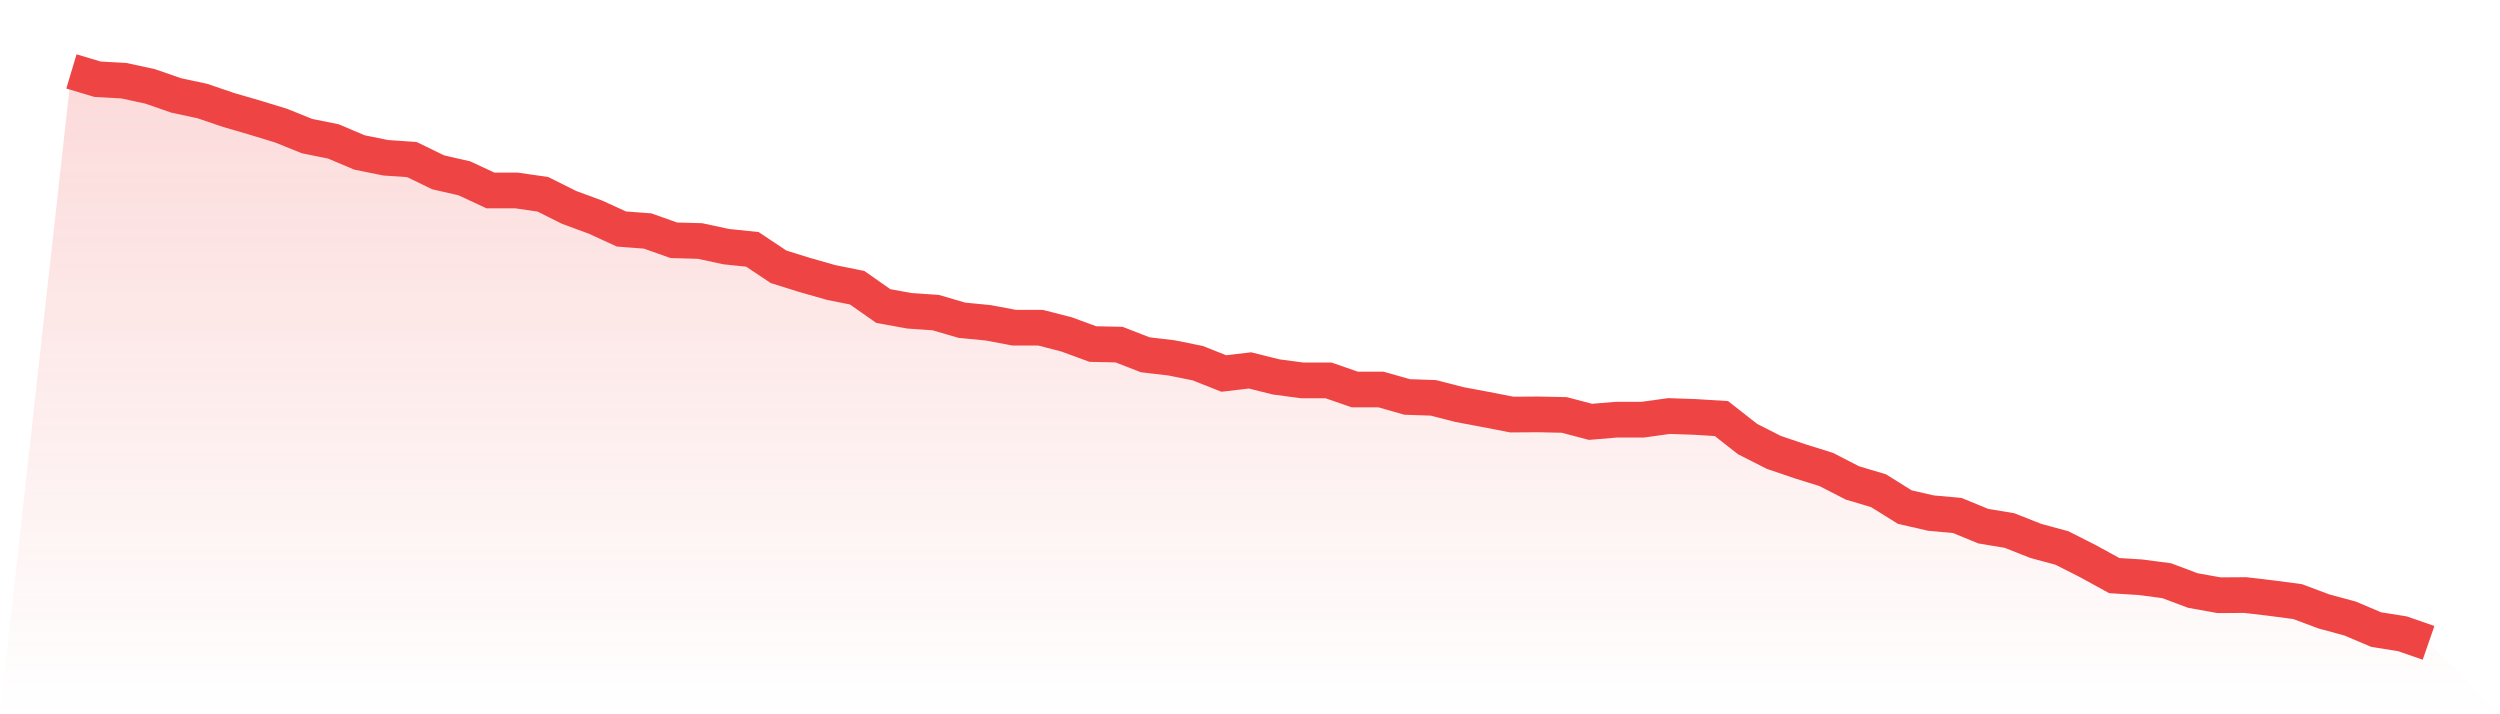
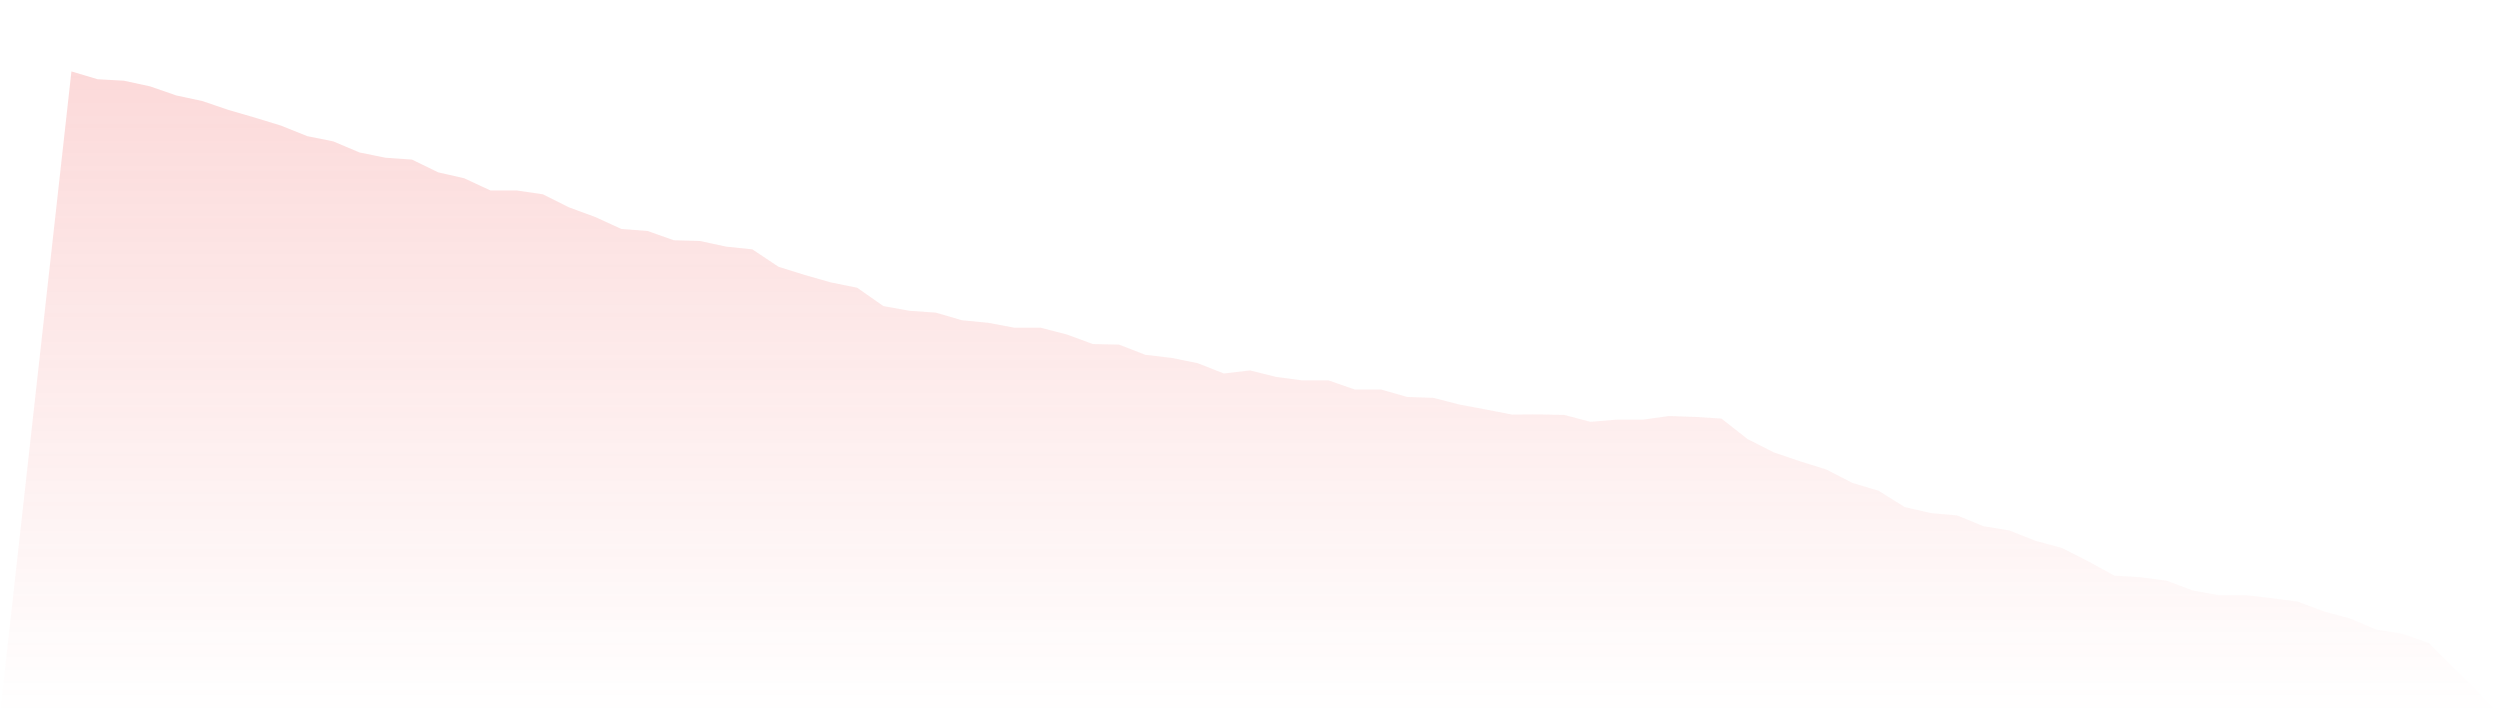
<svg xmlns="http://www.w3.org/2000/svg" viewBox="0 0 140 40">
  <defs>
    <linearGradient id="gradient" x1="0" x2="0" y1="0" y2="1">
      <stop offset="0%" stop-color="#ef4444" stop-opacity="0.2" />
      <stop offset="100%" stop-color="#ef4444" stop-opacity="0" />
    </linearGradient>
  </defs>
  <path d="M4,4 L4,4 L5.467,4.438 L6.933,4.519 L8.4,4.835 L9.867,5.344 L11.333,5.659 L12.8,6.158 L14.267,6.585 L15.733,7.033 L17.2,7.623 L18.667,7.919 L20.133,8.539 L21.6,8.835 L23.067,8.936 L24.533,9.649 L26,9.985 L27.467,10.667 L28.933,10.667 L30.4,10.88 L31.867,11.613 L33.333,12.153 L34.8,12.824 L36.267,12.936 L37.733,13.455 L39.2,13.496 L40.667,13.812 L42.133,13.964 L43.6,14.941 L45.067,15.399 L46.533,15.817 L48,16.112 L49.467,17.14 L50.933,17.405 L52.4,17.506 L53.867,17.934 L55.333,18.076 L56.8,18.351 L58.267,18.351 L59.733,18.728 L61.2,19.267 L62.667,19.298 L64.133,19.868 L65.6,20.041 L67.067,20.336 L68.533,20.916 L70,20.743 L71.467,21.109 L72.933,21.303 L74.4,21.303 L75.867,21.812 L77.333,21.812 L78.8,22.229 L80.267,22.28 L81.733,22.656 L83.2,22.931 L84.667,23.216 L86.133,23.206 L87.6,23.237 L89.067,23.623 L90.533,23.501 L92,23.501 L93.467,23.298 L94.933,23.349 L96.4,23.44 L97.867,24.59 L99.333,25.333 L100.8,25.832 L102.267,26.29 L103.733,27.043 L105.2,27.481 L106.667,28.397 L108.133,28.733 L109.6,28.865 L111.067,29.466 L112.533,29.71 L114,30.29 L115.467,30.687 L116.933,31.43 L118.4,32.234 L119.867,32.326 L121.333,32.519 L122.8,33.069 L124.267,33.333 L125.733,33.323 L127.2,33.496 L128.667,33.69 L130.133,34.239 L131.6,34.636 L133.067,35.257 L134.533,35.491 L136,36 L140,40 L0,40 z" fill="url(#gradient)" />
-   <path d="M4,4 L4,4 L5.467,4.438 L6.933,4.519 L8.4,4.835 L9.867,5.344 L11.333,5.659 L12.8,6.158 L14.267,6.585 L15.733,7.033 L17.2,7.623 L18.667,7.919 L20.133,8.539 L21.6,8.835 L23.067,8.936 L24.533,9.649 L26,9.985 L27.467,10.667 L28.933,10.667 L30.4,10.88 L31.867,11.613 L33.333,12.153 L34.8,12.824 L36.267,12.936 L37.733,13.455 L39.2,13.496 L40.667,13.812 L42.133,13.964 L43.6,14.941 L45.067,15.399 L46.533,15.817 L48,16.112 L49.467,17.14 L50.933,17.405 L52.4,17.506 L53.867,17.934 L55.333,18.076 L56.8,18.351 L58.267,18.351 L59.733,18.728 L61.2,19.267 L62.667,19.298 L64.133,19.868 L65.6,20.041 L67.067,20.336 L68.533,20.916 L70,20.743 L71.467,21.109 L72.933,21.303 L74.4,21.303 L75.867,21.812 L77.333,21.812 L78.8,22.229 L80.267,22.28 L81.733,22.656 L83.2,22.931 L84.667,23.216 L86.133,23.206 L87.6,23.237 L89.067,23.623 L90.533,23.501 L92,23.501 L93.467,23.298 L94.933,23.349 L96.4,23.44 L97.867,24.59 L99.333,25.333 L100.8,25.832 L102.267,26.29 L103.733,27.043 L105.2,27.481 L106.667,28.397 L108.133,28.733 L109.6,28.865 L111.067,29.466 L112.533,29.71 L114,30.29 L115.467,30.687 L116.933,31.43 L118.4,32.234 L119.867,32.326 L121.333,32.519 L122.8,33.069 L124.267,33.333 L125.733,33.323 L127.2,33.496 L128.667,33.69 L130.133,34.239 L131.6,34.636 L133.067,35.257 L134.533,35.491 L136,36" fill="none" stroke="#ef4444" stroke-width="2" />
</svg>